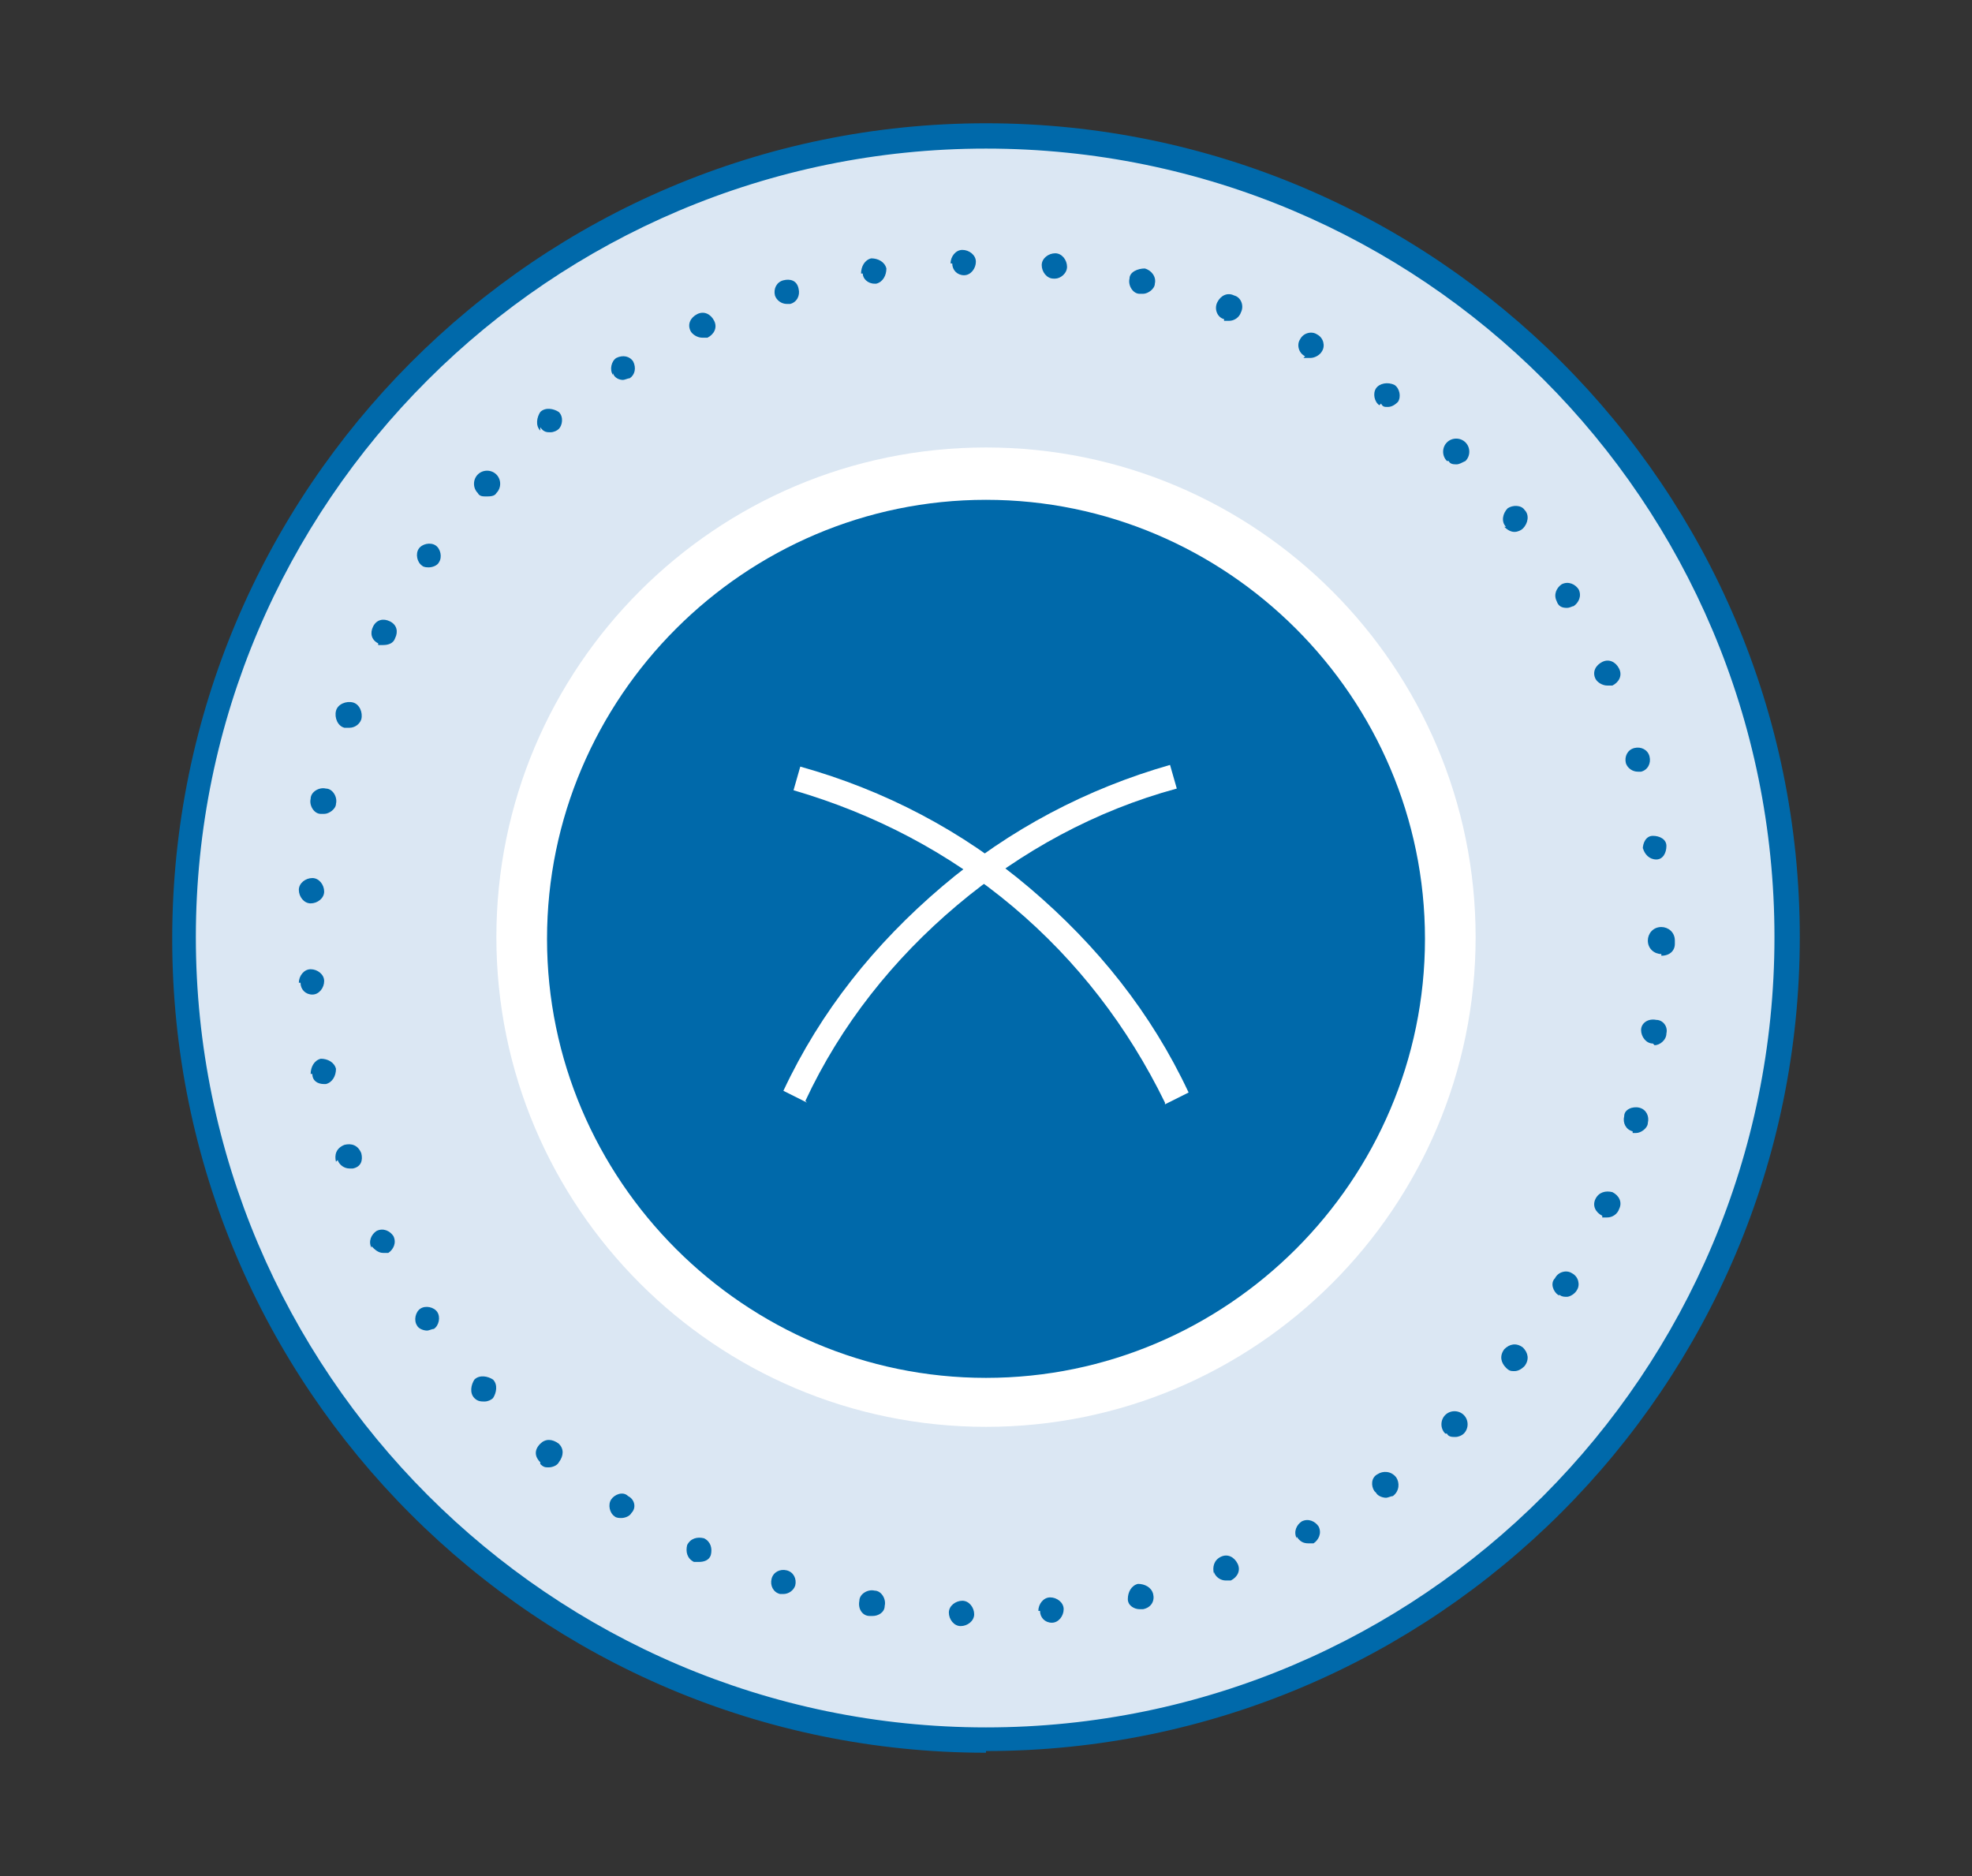
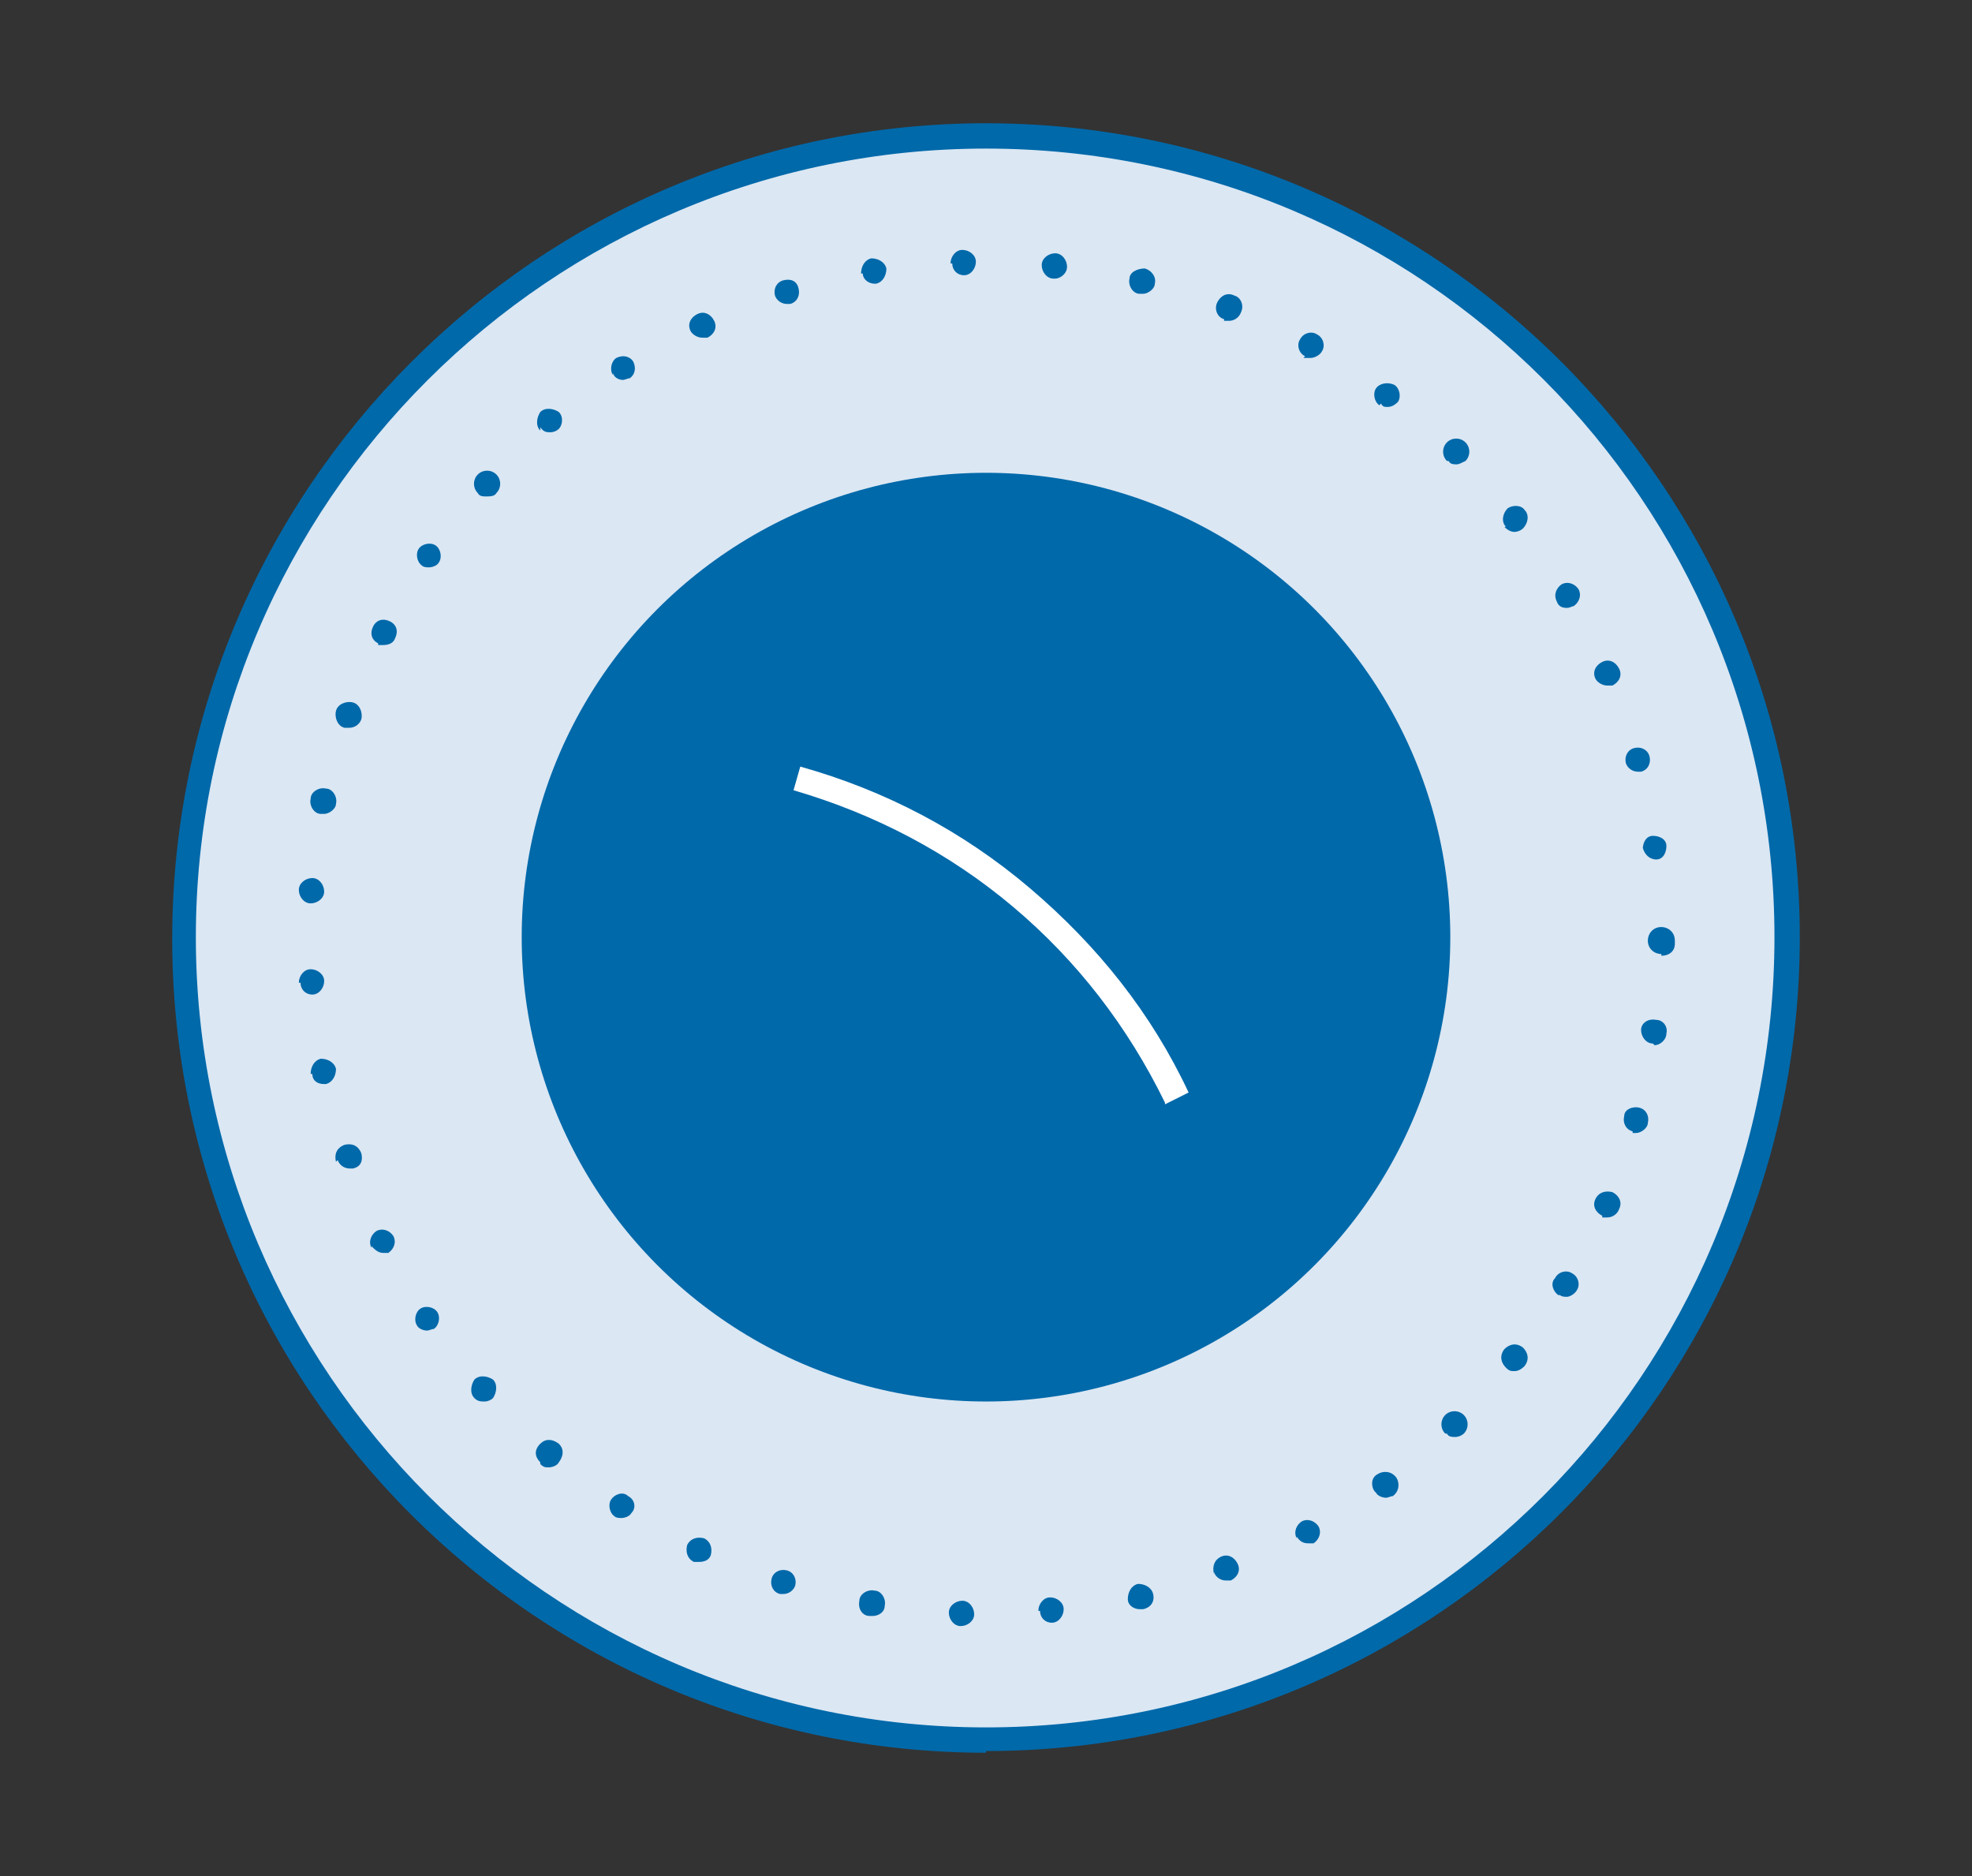
<svg xmlns="http://www.w3.org/2000/svg" id="Layer_2" version="1.1" viewBox="0 0 116.8 111.1">
  <rect x="0" y="0" width="116.8" height="111.1" fill="#333333" stroke="none" />
  <defs>
    <style>
      .st0 {
        fill: #dbe7f3;
      }

      .st1 {
        fill: #0069aa;
      }

      .st2 {
        fill: #fff;
      }
    </style>
  </defs>
  <g>
    <circle class="st0" cx="58.4" cy="55.5" r="47.5" />
    <path class="st1" d="M58.4,103.8c-26.6,0-48.2-21.6-48.2-48.2S31.8,7.3,58.4,7.3s48.2,21.6,48.2,48.2-21.6,48.2-48.2,48.2ZM58.4,8.8c-25.8,0-46.8,21-46.8,46.7s21,46.8,46.8,46.8,46.7-21,46.7-46.8S84.2,8.8,58.4,8.8Z" />
  </g>
  <path class="st1" d="M56.9,96.3h0c-.4,0-.7-.4-.7-.8h0c0-.4.4-.7.8-.7h0c.4,0,.7.4.7.8h0c0,.4-.4.7-.8.7h0ZM61.5,95.4c0-.4.3-.8.7-.8h0c.4,0,.8.3.8.7h0c0,.4-.3.8-.7.8h0s0,0,0,0h0c-.4,0-.7-.3-.7-.7ZM51.5,95.7c-.4,0-.7-.4-.6-.9h0c0-.4.5-.7.9-.6h0c.4,0,.7.5.6.9h0c0,.4-.4.6-.7.6h0s0,0-.1,0ZM66.8,94.7c0-.4.2-.8.6-.9h0c.4,0,.8.2.9.6h0c.1.4-.1.8-.6.9h0s-.1,0-.2,0h0c-.3,0-.7-.2-.7-.6ZM46.2,94.4c-.4-.1-.6-.5-.5-.9h0c.1-.4.5-.6.9-.5h0c.4.1.6.5.5.9h0c-.1.3-.4.5-.7.5h0c0,0-.1,0-.2,0ZM71.9,93.2c-.1-.4,0-.8.4-1h0c.4-.2.8,0,1,.4h0c.2.4,0,.8-.4,1h0c0,0-.2,0-.3,0h0c-.3,0-.6-.2-.7-.5ZM41.1,92.5c-.4-.2-.5-.6-.4-1h0c.2-.4.6-.5,1-.4h0c.4.2.5.6.4,1h0c-.1.3-.4.4-.7.4h0c-.1,0-.2,0-.3,0ZM76.8,91.1c-.2-.4,0-.8.3-1h0c.4-.2.8,0,1,.3h0c.2.4,0,.8-.3,1h0c-.1,0-.2,0-.3,0h0c-.3,0-.5-.1-.7-.4ZM36.4,89.8h0c-.3-.2-.4-.7-.2-1h0c.2-.3.7-.5,1-.2h0c.4.2.5.7.2,1h0c-.1.2-.4.3-.6.3h0c-.1,0-.3,0-.4-.1ZM81.4,88.3c-.2-.3-.2-.8.2-1h0c.3-.2.8-.2,1.1.2h0c.2.3.2.8-.2,1.1h0c-.1,0-.3.1-.4.1h0c-.2,0-.5-.1-.6-.3ZM32,86.6c-.3-.3-.4-.7,0-1.1h0c.3-.3.7-.3,1.1,0h0c.3.3.3.7,0,1.1h0c-.1.2-.4.3-.6.3h0c-.2,0-.3,0-.5-.2ZM85.6,84.9c-.3-.3-.3-.8,0-1.1h0c.3-.3.8-.3,1.1,0h0c.3.3.3.8,0,1.1h0c-.1.1-.3.2-.5.2h0c-.2,0-.4,0-.5-.2ZM28.1,82.8c-.3-.3-.2-.8,0-1.1h0c.3-.3.8-.2,1.1,0h0c.3.3.2.8,0,1.1h0c-.1.1-.3.2-.5.2h0c-.2,0-.4,0-.6-.2ZM89.2,81c-.3-.3-.4-.7-.1-1.1h0c.3-.3.7-.4,1.1-.1h0c.3.3.4.7.1,1.1h0c-.2.2-.4.3-.6.3h0c-.2,0-.3,0-.5-.2ZM24.7,78.5h0c-.2-.3-.1-.8.2-1h0c.3-.2.8-.1,1,.2h0c.2.3.1.8-.2,1h0c-.1,0-.3.1-.4.1h0c-.2,0-.5-.1-.6-.3ZM92.3,76.7c-.3-.2-.5-.7-.2-1h0c.2-.4.7-.5,1-.3h0c.4.2.5.7.3,1h0c-.1.2-.4.4-.6.4h0c-.1,0-.3,0-.4-.1ZM22,73.9h0c-.2-.4,0-.8.3-1h0c.4-.2.8,0,1,.3h0c.2.4,0,.8-.3,1h0c-.1,0-.2,0-.3,0h0c-.3,0-.5-.2-.7-.4ZM94.9,72c-.4-.2-.6-.6-.4-1h0c.2-.4.6-.5,1-.4h0c.4.2.6.6.4,1h0c-.1.3-.4.5-.7.5h0c-.1,0-.2,0-.3,0ZM19.9,68.8c-.1-.4,0-.8.5-1h0c.4-.1.8,0,1,.5h0c.1.4,0,.8-.5.9h0c0,0-.2,0-.2,0h0c-.3,0-.6-.2-.7-.5ZM96.7,67c-.4-.1-.6-.5-.5-.9h0c0-.4.5-.6.9-.5h0c.4.1.6.5.5.9h0c0,.3-.4.6-.7.6h0c0,0-.1,0-.2,0ZM18.4,63.6h0c0-.4.2-.8.6-.9h0c.4,0,.8.2.9.6h0c0,.4-.2.8-.6.9h0s0,0-.1,0h0c-.4,0-.7-.2-.7-.6ZM97.9,61.8c-.4,0-.7-.4-.7-.8h0c0-.4.4-.7.9-.6h0c.4,0,.7.4.6.8h0c0,.4-.4.7-.7.7h0s0,0,0,0ZM17.7,58.2c0-.4.3-.8.7-.8h0c.4,0,.8.3.8.7h0c0,.4-.3.8-.7.8h0c-.4,0-.7-.3-.7-.7ZM98.4,56.5c-.4,0-.8-.3-.8-.8h0s0,0,0,0h0s0,0,0,0h0c0-.4.3-.8.8-.8h0c.4,0,.8.3.8.8h0v.2h0c0,.4-.3.7-.8.7h0ZM18.4,53.5c-.4,0-.7-.4-.7-.8h0c0-.4.4-.7.8-.7h0c.4,0,.7.4.7.8h0c0,.4-.4.7-.8.7h0ZM97.3,50.3c0-.4.2-.8.6-.8h0c.4,0,.8.2.8.6h0c0,.4-.2.8-.6.8h0s0,0,0,0h0c-.4,0-.7-.3-.8-.7ZM19,48.2c-.4,0-.7-.5-.6-.9h0c0-.4.5-.7.9-.6h0c.4,0,.7.5.6.9h0c0,.3-.4.6-.7.6h0s-.1,0-.1,0ZM96.3,45.2h0c-.1-.4.1-.8.5-.9h0c.4-.1.8.1.9.5h0c.1.4-.1.8-.5.9h0c0,0-.1,0-.2,0h0c-.3,0-.6-.2-.7-.5ZM20.4,43.1c-.4-.1-.6-.6-.5-1h0c.1-.4.6-.6,1-.5h0c.4.1.6.6.5,1h0c-.1.3-.4.5-.7.5h0c0,0-.2,0-.2,0ZM94.5,40.2c-.2-.4,0-.8.4-1h0c.4-.2.8,0,1,.4h0c.2.4,0,.8-.4,1h0c0,0-.2,0-.3,0h0c-.3,0-.6-.2-.7-.4ZM22.4,38.1c-.4-.2-.5-.6-.3-1h0c.2-.4.6-.5,1-.3h0c.4.2.5.6.3,1h0c-.1.3-.4.4-.7.4h0c-.1,0-.2,0-.3,0ZM92.2,35.6c-.2-.4,0-.8.3-1h0c.4-.2.8,0,1,.3h0c.2.4,0,.8-.3,1h0c-.1,0-.2.1-.4.1h0c-.3,0-.5-.1-.6-.4ZM25,33.5c-.3-.2-.4-.7-.2-1h0c.2-.3.7-.4,1-.2h0c.3.2.4.7.2,1h0c-.1.2-.4.3-.6.3h0c-.1,0-.3,0-.4-.1ZM89.2,31.2c-.3-.3-.2-.8.1-1.1h0c.3-.2.8-.2,1,.1h0c.3.3.2.8-.1,1.1h0c-.1.1-.3.2-.5.2h0c-.2,0-.4-.1-.6-.3ZM28.3,29.2c-.3-.3-.3-.8,0-1.1h0c.3-.3.8-.3,1.1,0h0c.3.3.3.8,0,1.1h0c-.1.2-.4.2-.6.2h0c-.2,0-.4,0-.5-.2ZM85.7,27.3h0c-.3-.3-.3-.8,0-1.1h0c.3-.3.8-.3,1.1,0h0c.3.3.3.8,0,1.1h0c-.2.1-.4.2-.5.2h0c-.2,0-.4,0-.5-.2ZM32,25.5c-.3-.3-.2-.8,0-1.1h0c.3-.3.8-.2,1.1,0h0c.3.3.2.8,0,1h0c-.1.1-.3.2-.5.2h0c-.2,0-.4,0-.6-.3ZM81.7,24h0c-.3-.2-.4-.7-.2-1h0c.2-.3.7-.4,1.1-.2h0c.3.2.4.7.2,1h0c-.2.2-.4.3-.6.3h0c-.2,0-.3,0-.4-.2ZM36.3,22.2c-.2-.3-.1-.8.2-1h0c.4-.2.8-.1,1,.2h0c.2.4.1.8-.2,1h0c-.1,0-.3.1-.4.1h0c-.2,0-.5-.1-.6-.4ZM77.3,21.1c-.4-.2-.5-.7-.3-1h0c.2-.4.7-.5,1-.3h0c.4.2.5.7.3,1h0c-.1.2-.4.4-.7.4h0c-.1,0-.2,0-.4,0ZM40.9,19.6c-.2-.4,0-.8.4-1h0c.4-.2.8,0,1,.4h0c.2.4,0,.8-.4,1h0c-.1,0-.2,0-.3,0h0c-.3,0-.6-.2-.7-.4ZM72.5,18.9c-.4-.1-.6-.6-.4-1h0c.2-.4.6-.6,1-.4h0c.4.1.6.6.4,1h0c-.1.3-.4.5-.7.5h0c0,0-.2,0-.3,0ZM45.9,17.5c-.1-.4.1-.8.5-.9h0c.4-.1.8,0,.9.5h0c.1.4-.1.8-.5.9h0c0,0-.1,0-.2,0h0c-.3,0-.6-.2-.7-.5ZM67.5,17.4c-.4,0-.7-.5-.6-.9h0c0-.4.5-.6.9-.6h0c.4.1.7.5.6.9h0c0,.3-.4.6-.7.6h0c0,0-.1,0-.2,0ZM51,16.2c0-.4.2-.8.6-.9h0c.4,0,.8.2.9.6h0c0,.4-.2.8-.6.9h0s0,0-.1,0h0c-.4,0-.7-.3-.7-.6ZM62.4,16.5h0c-.4,0-.7-.4-.7-.8h0c0-.4.4-.7.8-.7h0c.4,0,.7.4.7.8h0c0,.4-.4.7-.7.7h0s0,0,0,0ZM56.3,15.6c0-.4.3-.8.7-.8h0c.4,0,.8.3.8.7h0c0,.4-.3.8-.7.8h0c-.4,0-.7-.3-.7-.7Z" />
  <g>
    <circle class="st1" cx="58.4" cy="55.5" r="27.5" />
-     <path class="st2" d="M58.4,84.5c-16,0-29-13-29-29s13-29,29-29,29,13,29,29-13,29-29,29ZM58.4,29.6c-14.3,0-26,11.7-26,26s11.7,26,26,26,26-11.7,26-26-11.7-26-26-26Z" />
  </g>
  <g>
    <path class="st2" d="M69,65.3c-2.2-4.5-5.2-8.4-9-11.6-3.8-3.2-8.2-5.5-13-6.9l.4-1.4c5,1.4,9.6,3.8,13.6,7.2,4,3.4,7.2,7.4,9.4,12.1l-1.4.7Z" />
-     <path class="st2" d="M47.8,65.3l-1.4-.7c2.2-4.7,5.4-8.7,9.4-12.1,4-3.4,8.6-5.8,13.5-7.2l.4,1.4c-4.8,1.3-9.2,3.7-13,6.9-3.8,3.2-6.9,7.1-9,11.6Z" />
  </g>
</svg>